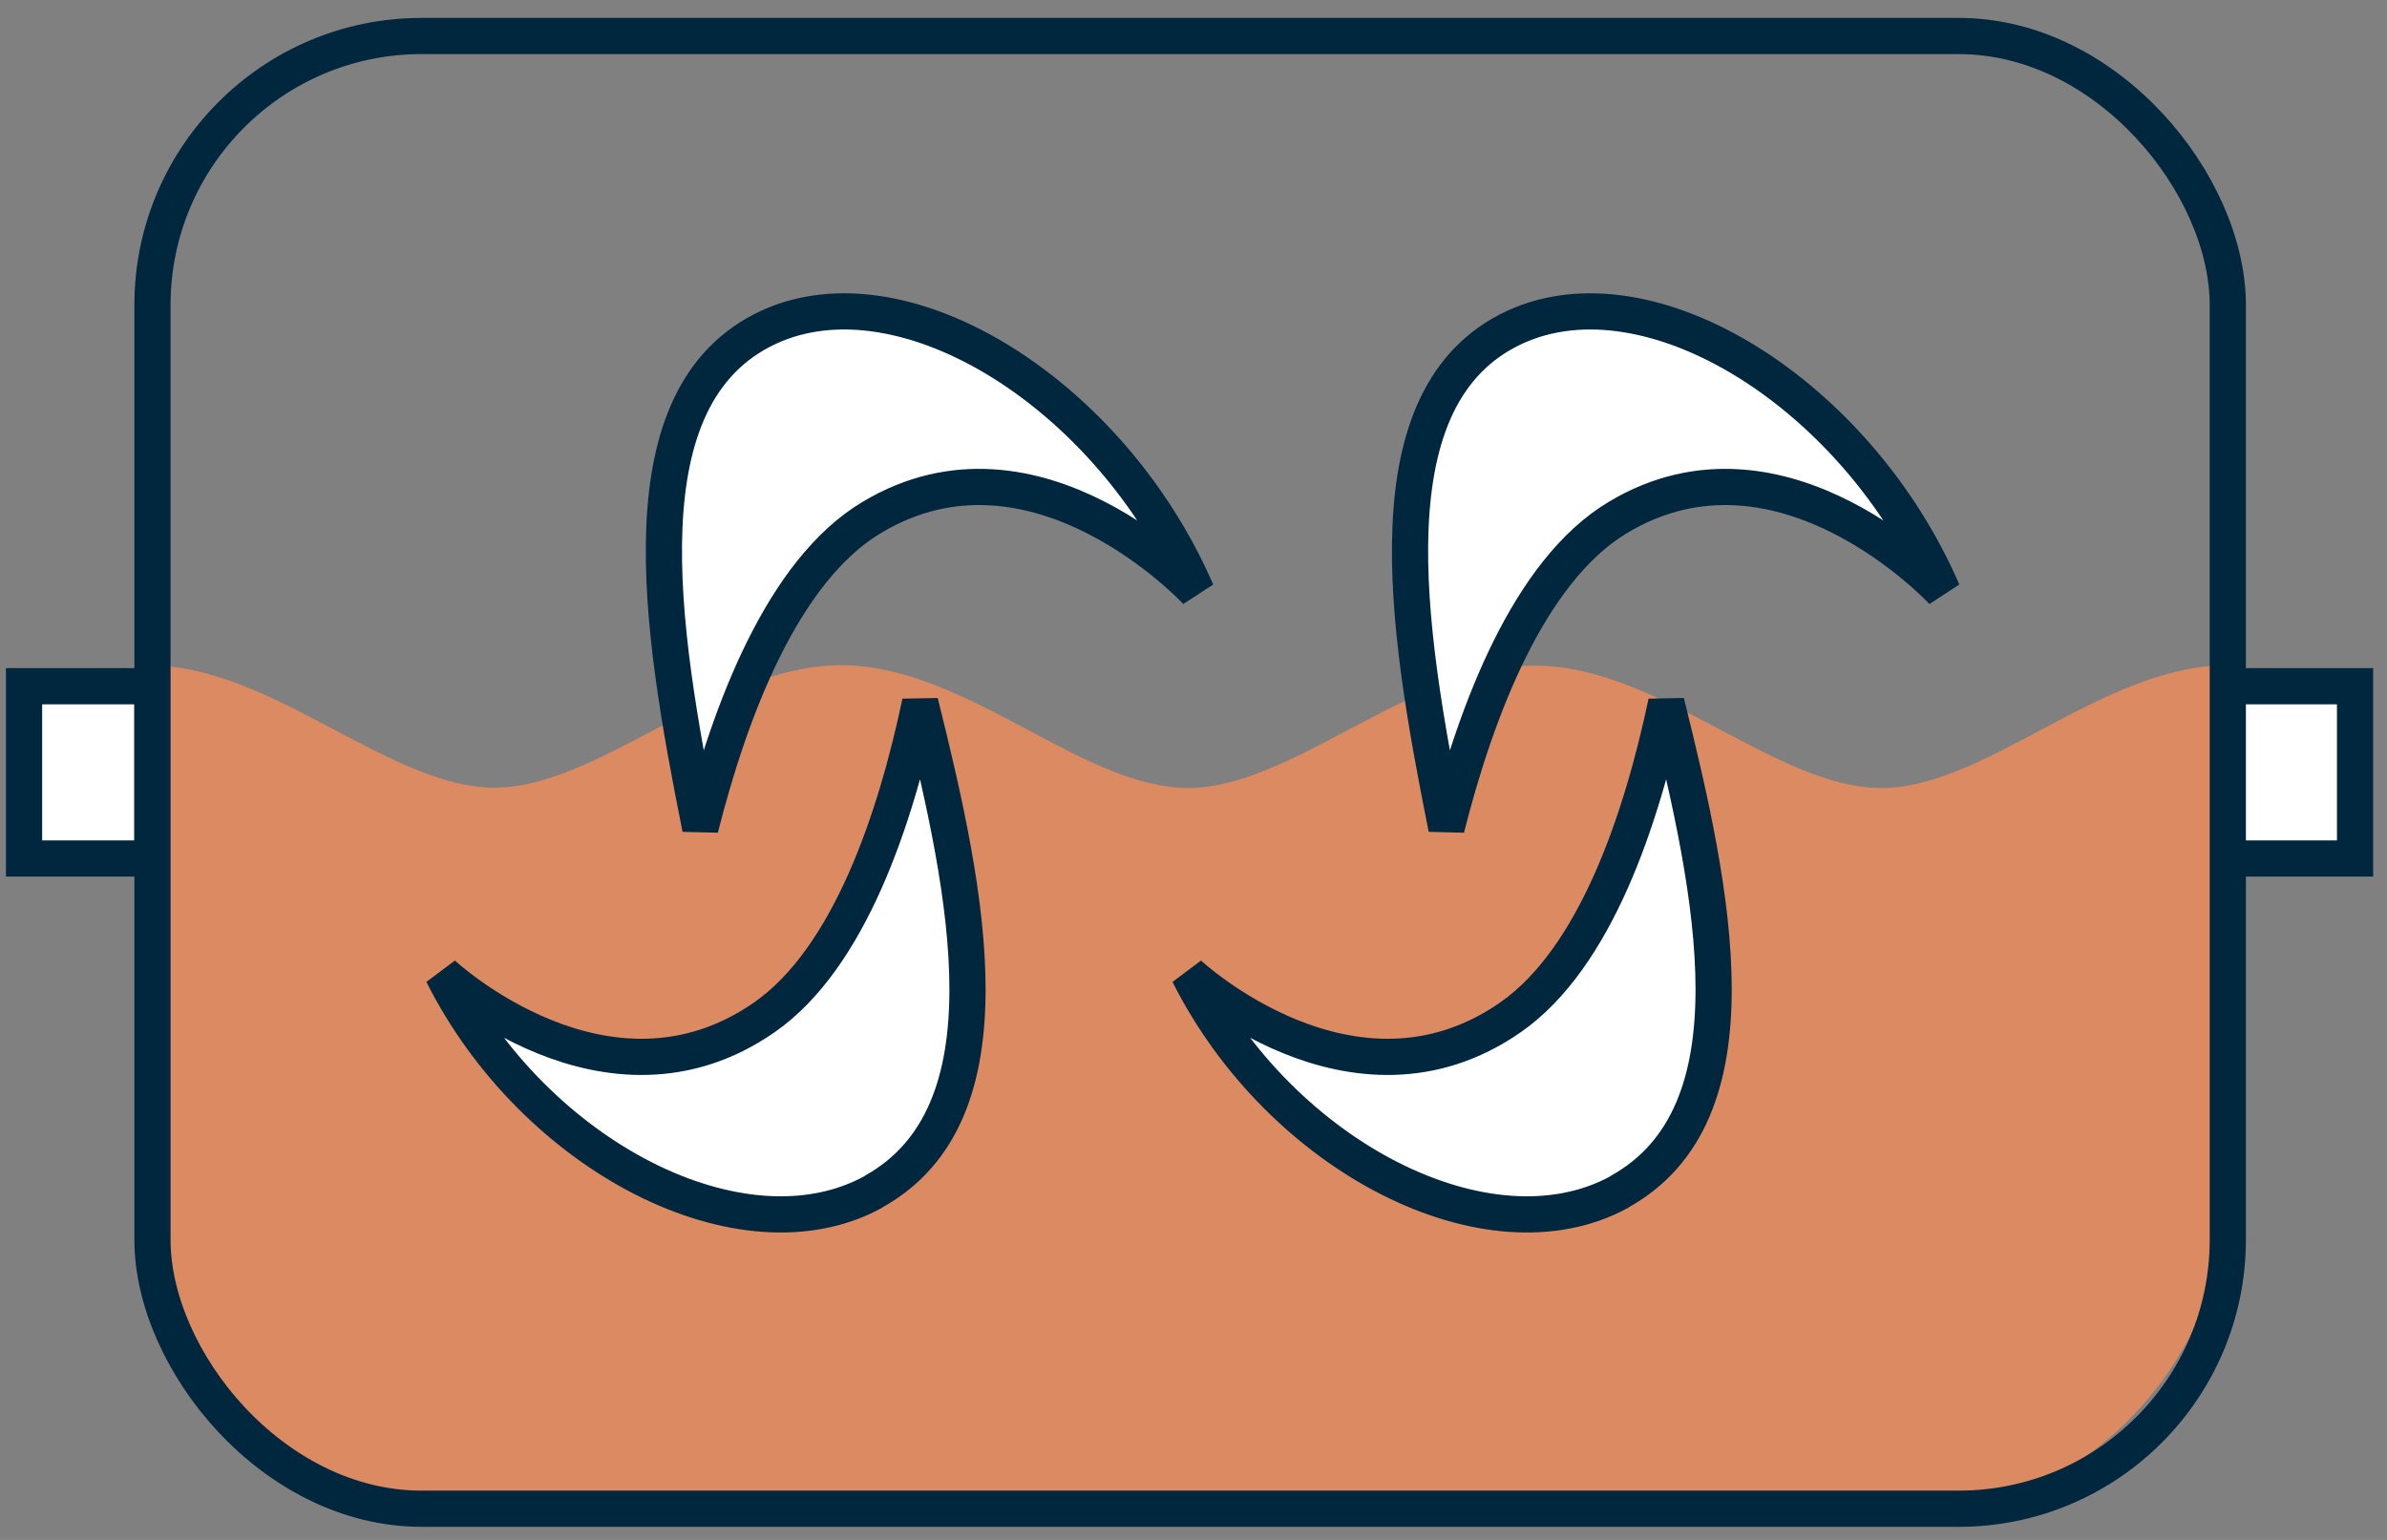
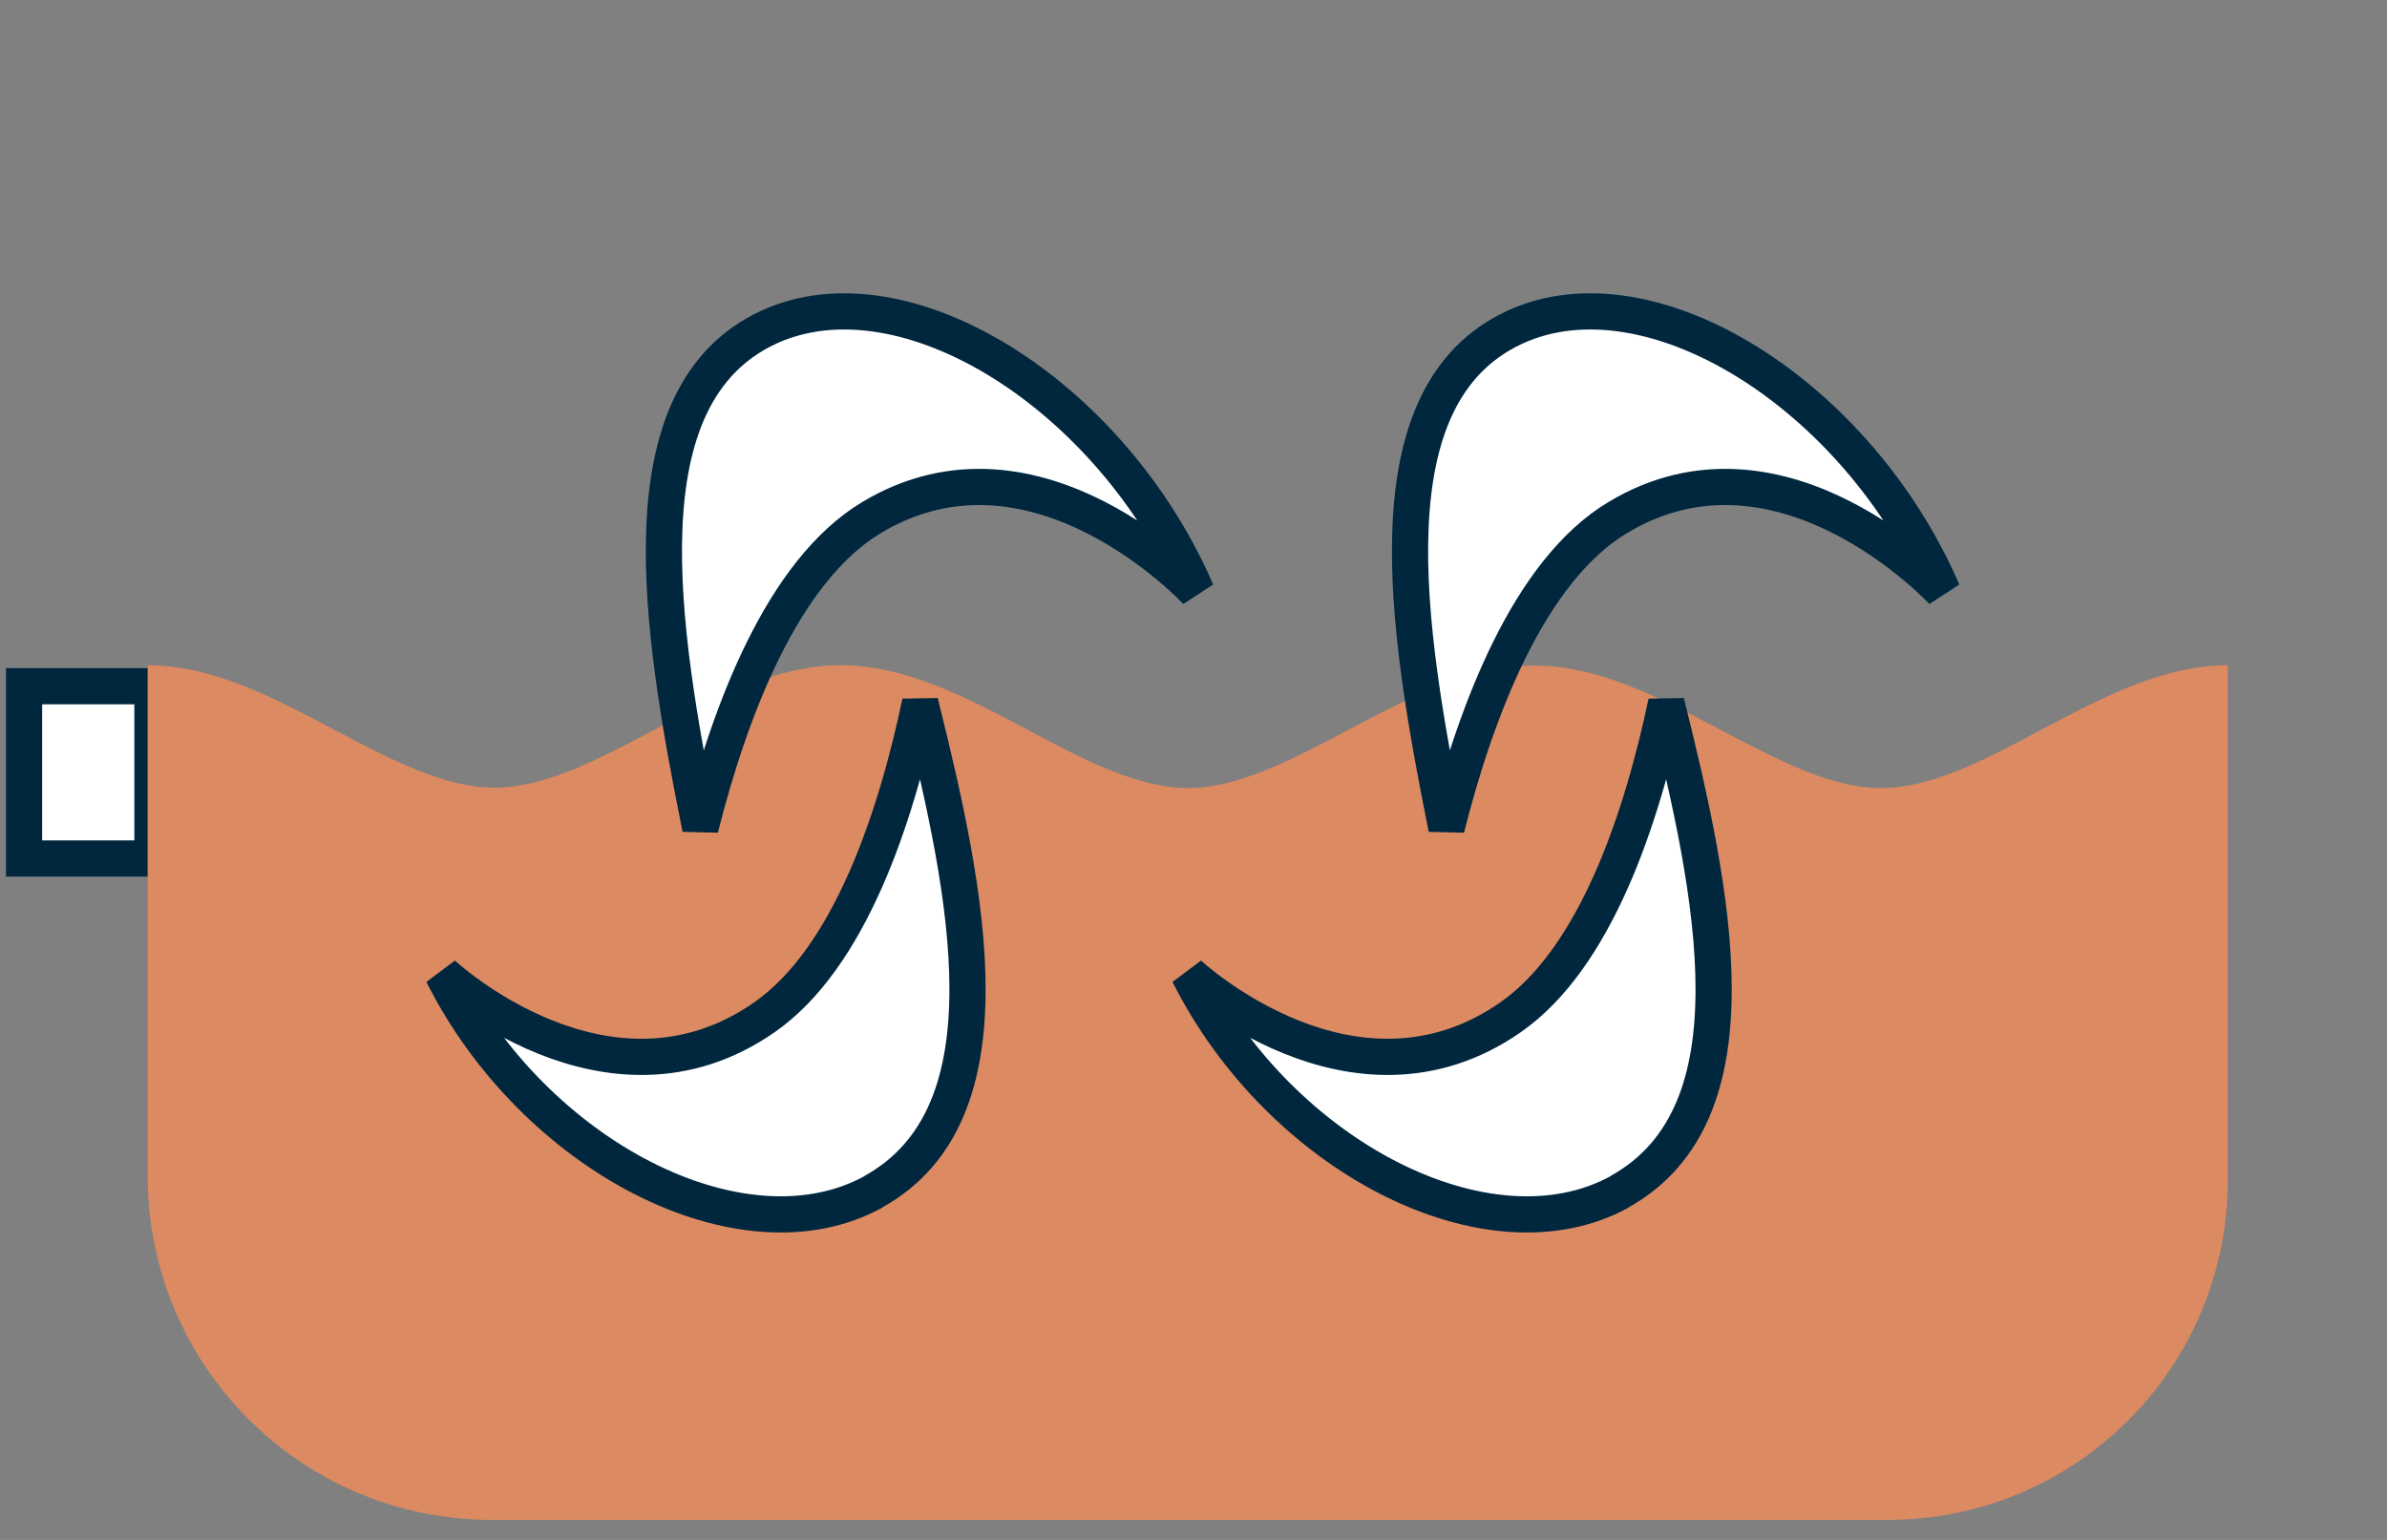
<svg xmlns="http://www.w3.org/2000/svg" id="Layer_1" data-name="Layer 1" viewBox="0 0 124 80">
  <rect x="0" y="0" width="124" height="80" fill="#808080" stroke="none" />
  <defs>
    <style>
      .cls-1, .cls-2, .cls-3 {
        stroke-miterlimit: 10;
      }

      .cls-1, .cls-2, .cls-3, .cls-4 {
        stroke-width: 1.88px;
      }

      .cls-1, .cls-2, .cls-4 {
        stroke: #00273e;
      }

      .cls-1, .cls-3, .cls-4 {
        fill: #fff;
      }

      .cls-2 {
        fill: none;
      }

      .cls-3 {
        stroke: #00273e;
      }

      .cls-4 {
        stroke-linecap: square;
        stroke-linejoin: bevel;
      }

      .cls-5 {
        fill: #dc8a62;
        stroke-width: 0px;
      }
    </style>
  </defs>
  <rect class="cls-1" x="1.25" y="35.65" width="6.67" height="8.95" />
-   <rect class="cls-3" x="115.67" y="35.65" width="6.67" height="8.95" />
  <path class="cls-5" d="M25.55,78.96c-9.88,0-17.88-8-17.88-17.88v-26.52h0c3.38,0,6.59,1.71,9.71,3.36,2.93,1.54,5.68,3,8.3,3s5.38-1.46,8.3-3c3.12-1.65,6.33-3.36,9.71-3.36h0c3.38,0,6.59,1.71,9.71,3.36,2.91,1.56,5.66,3,8.3,3.02h0c2.62,0,5.38-1.46,8.3-3,3.12-1.65,6.33-3.36,9.71-3.36h0c3.38,0,6.59,1.71,9.71,3.36,2.93,1.54,5.68,3,8.3,3s5.38-1.46,8.3-3.02c3.12-1.65,6.33-3.36,9.71-3.36v26.73c0,9.77-7.9,17.67-17.67,17.67H25.55Z" />
-   <rect class="cls-2" x="7.92" y="1.87" width="107.81" height="76.51" rx="13.98" ry="13.98" />
  <path class="cls-4" d="M78.69,17c-7.6,3.52-5.66,15.52-3.55,26.03,1.54-6.1,4.28-13.38,8.91-16.15,8.55-5.13,16.87,3.86,16.87,3.86-4.43-10.24-15.18-16.99-22.23-13.74Z" />
  <path class="cls-4" d="M84.13,61.91c7.31-4.05,4.92-15.45,2.43-25.42-1.27,6.02-3.67,13.28-8.09,16.36-8.19,5.7-16.72-2.26-16.72-2.26,4.77,9.5,15.6,15.07,22.4,11.32h-.02Z" />
  <path class="cls-4" d="M39.93,17c-7.6,3.52-5.66,15.52-3.55,26.03,1.54-6.1,4.27-13.38,8.91-16.15,8.55-5.13,16.87,3.86,16.87,3.86-4.43-10.24-15.18-16.99-22.23-13.74Z" />
  <path class="cls-4" d="M45.37,61.91c7.31-4.05,4.92-15.45,2.43-25.42-1.27,6.02-3.67,13.28-8.09,16.36-8.19,5.7-16.72-2.26-16.72-2.26,4.77,9.5,15.6,15.07,22.4,11.32h-.02Z" />
</svg>